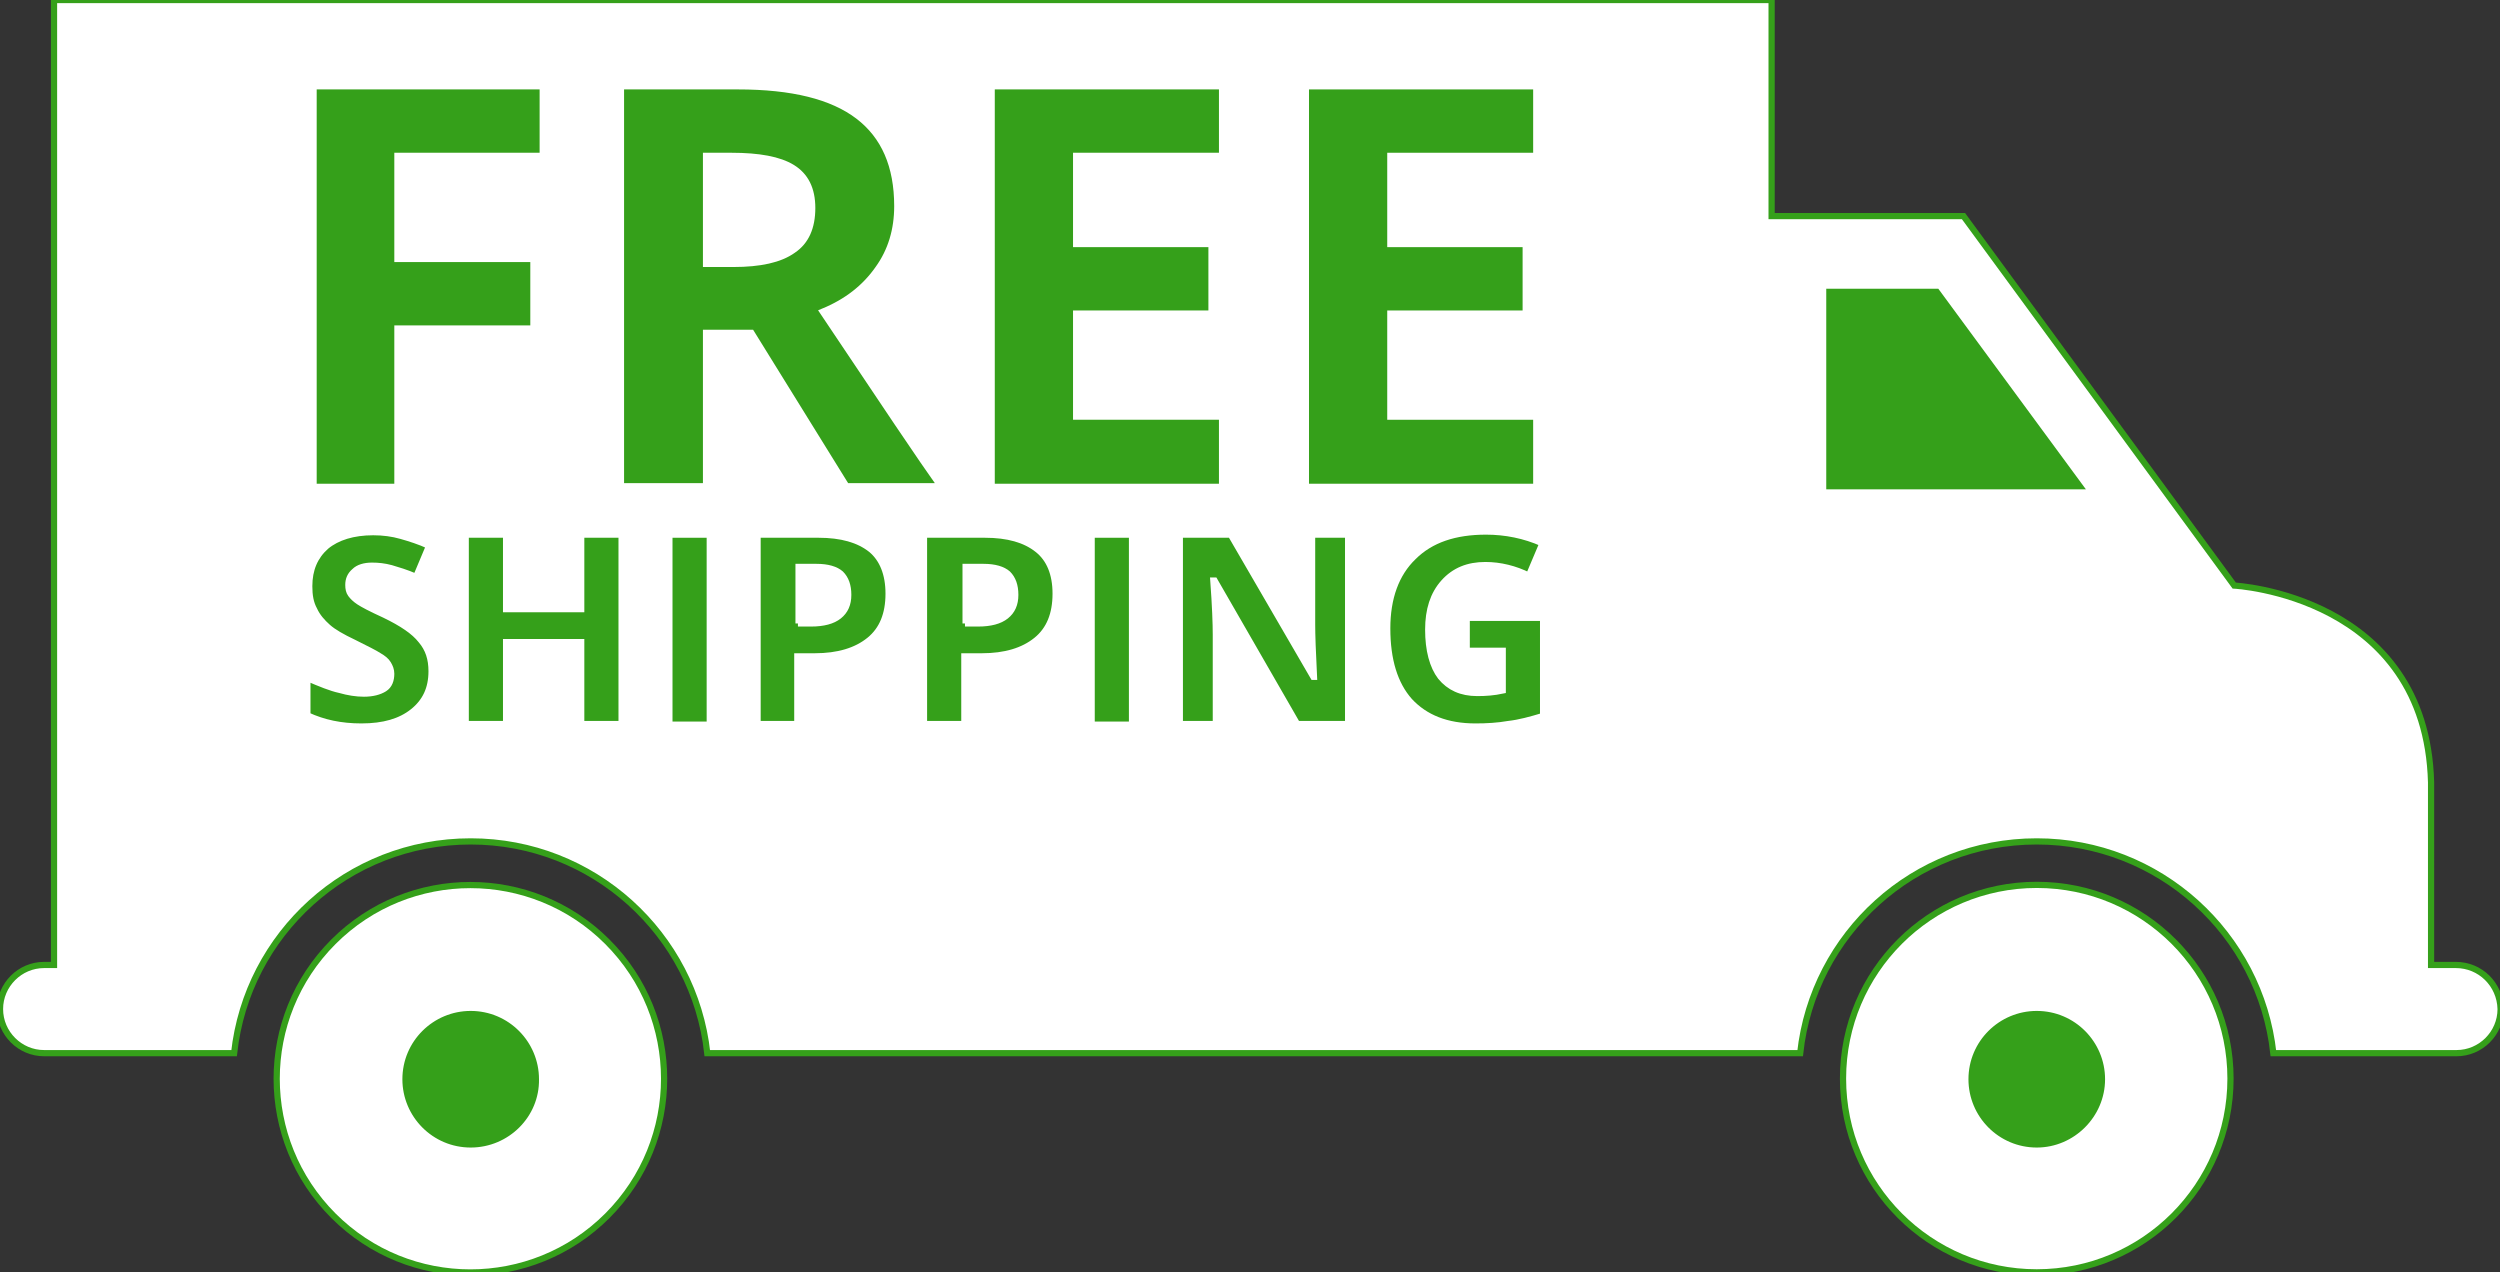
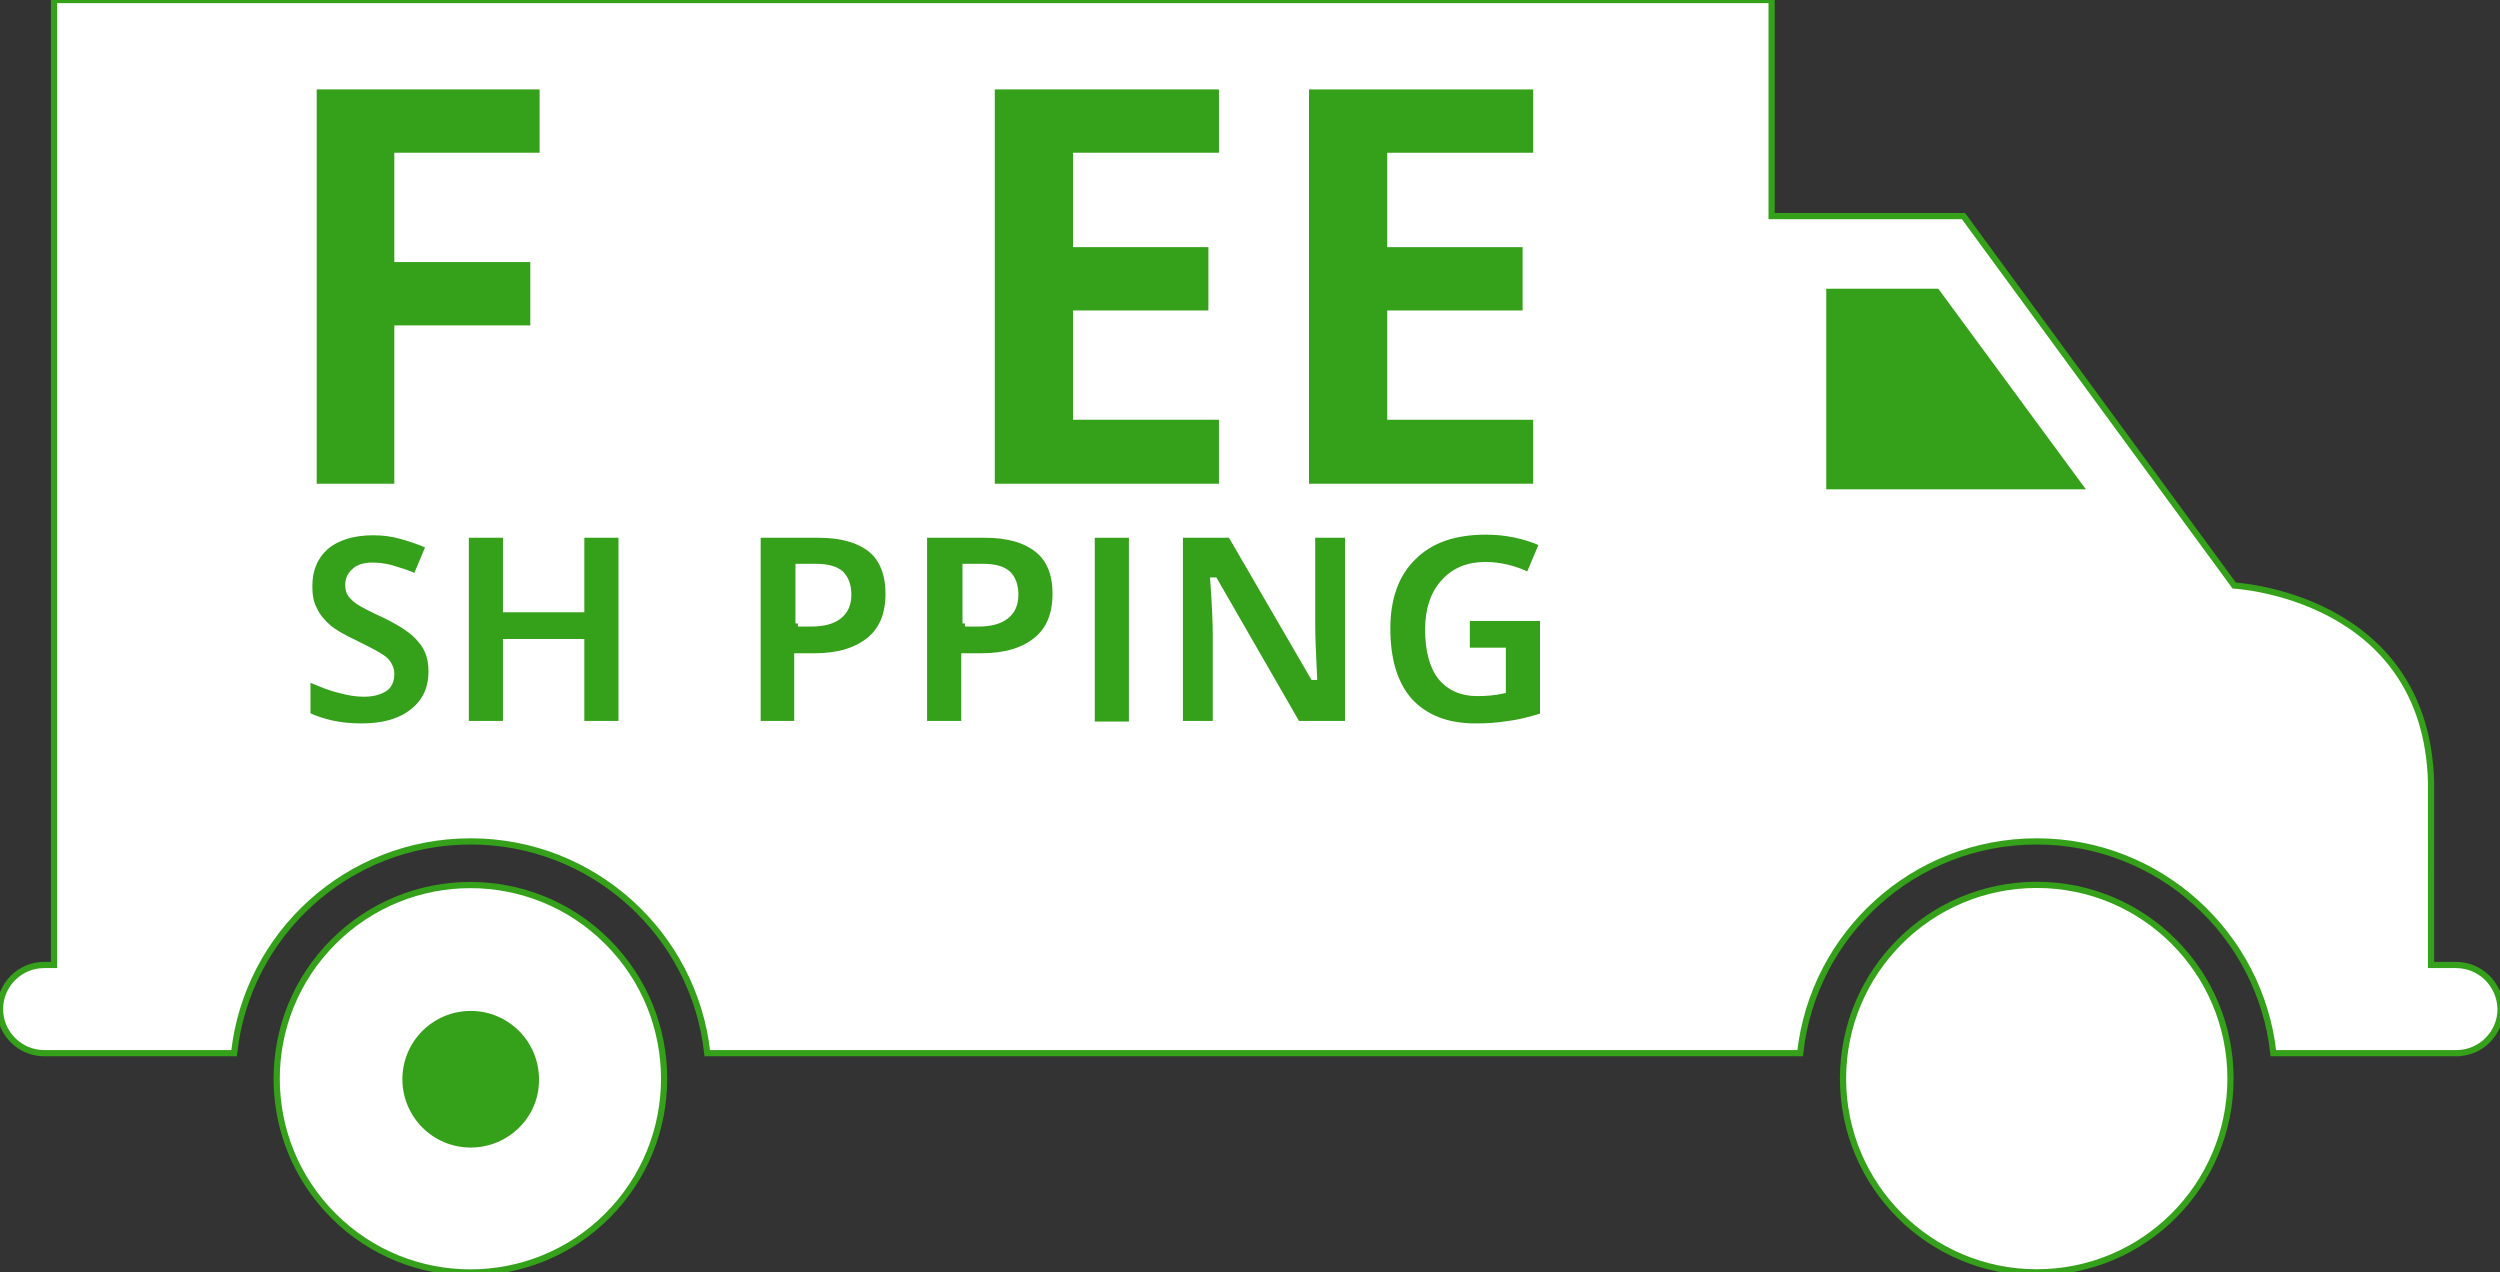
<svg xmlns="http://www.w3.org/2000/svg" version="1.1" baseProfile="tiny" id="Layer_1" x="0px" y="0px" viewBox="0 0 402.6 204.9" overflow="visible" xml:space="preserve">
  <rect x="0" y="0" width="402.6" height="204.9" fill="#333333" stroke="none" />
  <rect x="-298.7" y="-406.2" display="none" fill="#35A01A" width="1000" height="1000" />
  <g>
    <g>
      <ellipse transform="matrix(0.707 -0.707 0.707 0.707 -100.644 104.509)" fill="#FFFFFF" stroke="#35A01A" stroke-miterlimit="10" cx="75.8" cy="173.7" rx="31.2" ry="31.2" />
      <path fill="#35A01A" stroke="#FFFFFF" stroke-miterlimit="10" d="M75.8,185.3c-6.4,0-11.5-5.2-11.5-11.5c0-6.4,5.2-11.5,11.5-11.5    c6.4,0,11.5,5.2,11.5,11.5C87.4,180.1,82.2,185.3,75.8,185.3z" />
      <path fill="#FFFFFF" stroke="#35A01A" stroke-miterlimit="10" d="M395.5,155.4h-4V126c-0.8-30.1-31.7-31.7-31.7-31.7l-43.6-59.5    h-30.9V0H8.7v155.4H7.1c-3.9,0-7.1,3.2-7.1,7.1c0,3.9,3.2,7.1,7.1,7.1h30.6c2.1-19.2,18.3-34.1,38.1-34.1    c19.7,0,36,14.9,38.1,34.1h176c2.1-19.2,18.3-34.1,38.1-34.1c19.7,0,36,14.9,38.1,34.1h29.5c3.9,0,7.1-3.2,7.1-7.1    C402.6,158.5,399.4,155.4,395.5,155.4z" />
      <polygon fill="#35A01A" stroke="#FFFFFF" stroke-miterlimit="10" points="293.6,79.3 293.6,46 312.4,46 336.9,79.3   " />
      <circle fill="#FFFFFF" stroke="#35A01A" stroke-miterlimit="10" cx="328" cy="173.7" r="31.2" />
-       <path fill="#35A01A" stroke="#FFFFFF" stroke-miterlimit="10" d="M328,185.3c-6.4,0-11.5-5.2-11.5-11.5c0-6.4,5.2-11.5,11.5-11.5    c6.4,0,11.5,5.2,11.5,11.5C339.5,180.1,334.3,185.3,328,185.3z" />
    </g>
    <g>
      <g>
        <path fill="#35A01A" stroke="#FFFFFF" stroke-miterlimit="10" d="M64,78.4H50.5V13.9h36.9v11.2H64v16.6h21.9v11.2H64V78.4z" />
-         <path fill="#35A01A" stroke="#FFFFFF" stroke-miterlimit="10" d="M113.7,53.6v24.7h-13.7V13.9h18.8c8.8,0,15.2,1.6,19.4,4.8     c4.2,3.2,6.3,8,6.3,14.5c0,3.8-1,7.2-3.1,10.1c-2.1,3-5,5.3-8.9,6.9c9.7,14.5,16,23.9,19,28.1h-15.2L121,53.6H113.7z M113.7,42.5     h4.4c4.3,0,7.5-0.7,9.6-2.2c2.1-1.4,3.1-3.7,3.1-6.8c0-3.1-1.1-5.2-3.2-6.5c-2.1-1.3-5.4-1.9-9.8-1.9h-4.1V42.5z" />
        <path fill="#35A01A" stroke="#FFFFFF" stroke-miterlimit="10" d="M196.8,78.4h-37.1V13.9h37.1v11.2h-23.5v14.2h21.8v11.2h-21.8     v16.6h23.5V78.4z" />
        <path fill="#35A01A" stroke="#FFFFFF" stroke-miterlimit="10" d="M247.4,78.4h-37.1V13.9h37.1v11.2h-23.5v14.2h21.8v11.2h-21.8     v16.6h23.5V78.4z" />
      </g>
      <g>
        <path fill="#35A01A" stroke="#FFFFFF" stroke-miterlimit="10" d="M69.5,108.1c0,2.8-1,4.9-3,6.5c-2,1.6-4.7,2.4-8.3,2.4     c-3.3,0-6.1-0.6-8.7-1.8v-6c2.1,0.9,3.8,1.6,5.2,1.9c1.4,0.4,2.7,0.6,3.9,0.6c1.4,0,2.5-0.3,3.3-0.8c0.8-0.5,1.1-1.4,1.1-2.4     c0-0.6-0.2-1.1-0.5-1.6c-0.3-0.5-0.8-0.9-1.5-1.3c-0.6-0.4-2-1.1-4-2.1c-1.9-0.9-3.3-1.7-4.2-2.5c-0.9-0.8-1.7-1.7-2.2-2.8     c-0.6-1.1-0.8-2.3-0.8-3.8c0-2.7,0.9-4.8,2.7-6.4c1.8-1.5,4.4-2.3,7.6-2.3c1.6,0,3.1,0.2,4.5,0.6c1.4,0.4,3,0.9,4.5,1.6l-2.1,5     c-1.6-0.7-3-1.1-4-1.4c-1.1-0.3-2.1-0.4-3.1-0.4c-1.2,0-2.2,0.3-2.8,0.9c-0.7,0.6-1,1.3-1,2.2c0,0.6,0.1,1.1,0.4,1.5     c0.3,0.4,0.7,0.8,1.3,1.2c0.6,0.4,1.9,1.1,4.1,2.1c2.9,1.4,4.8,2.7,5.9,4.1C69,104.5,69.5,106.1,69.5,108.1z" />
        <path fill="#35A01A" stroke="#FFFFFF" stroke-miterlimit="10" d="M100.1,116.6h-6.5v-13.2H81.5v13.2h-6.5V86.1h6.5v12h12.1v-12     h6.5V116.6z" />
-         <path fill="#35A01A" stroke="#FFFFFF" stroke-miterlimit="10" d="M107.8,116.6V86.1h6.5v30.6H107.8z" />
        <path fill="#35A01A" stroke="#FFFFFF" stroke-miterlimit="10" d="M143.1,95.6c0,3.3-1,5.8-3.1,7.5c-2.1,1.7-5,2.6-8.8,2.6h-2.8     v10.9H122V86.1h9.8c3.7,0,6.5,0.8,8.5,2.4C142.1,90,143.1,92.4,143.1,95.6z M128.5,100.4h2.1c2,0,3.5-0.4,4.5-1.2     c1-0.8,1.5-1.9,1.5-3.4c0-1.5-0.4-2.6-1.2-3.4c-0.8-0.7-2.1-1.1-3.9-1.1h-2.9V100.4z" />
        <path fill="#35A01A" stroke="#FFFFFF" stroke-miterlimit="10" d="M170,95.6c0,3.3-1,5.8-3.1,7.5c-2.1,1.7-5,2.6-8.8,2.6h-2.8     v10.9h-6.5V86.1h9.8c3.7,0,6.5,0.8,8.5,2.4C169,90,170,92.4,170,95.6z M155.4,100.4h2.1c2,0,3.5-0.4,4.5-1.2     c1-0.8,1.5-1.9,1.5-3.4c0-1.5-0.4-2.6-1.2-3.4c-0.8-0.7-2.1-1.1-3.9-1.1h-2.9V100.4z" />
        <path fill="#35A01A" stroke="#FFFFFF" stroke-miterlimit="10" d="M175.8,116.6V86.1h6.5v30.6H175.8z" />
        <path fill="#35A01A" stroke="#FFFFFF" stroke-miterlimit="10" d="M217.1,116.6h-8.2l-13.3-23.1h-0.2c0.3,4.1,0.4,7,0.4,8.7v14.4     h-5.8V86.1h8.2l13.3,22.9h0.1c-0.2-4-0.3-6.8-0.3-8.4V86.1h5.8V116.6z" />
        <path fill="#35A01A" stroke="#FFFFFF" stroke-miterlimit="10" d="M236.4,99.5h12.1v15.8c-2,0.6-3.8,1.1-5.6,1.3     c-1.7,0.3-3.5,0.4-5.3,0.4c-4.6,0-8.1-1.4-10.6-4.1c-2.4-2.7-3.6-6.6-3.6-11.7c0-4.9,1.4-8.8,4.2-11.5c2.8-2.8,6.7-4.1,11.7-4.1     c3.1,0,6.2,0.6,9.1,1.9l-2.2,5.2c-2.2-1.1-4.6-1.7-7-1.7c-2.8,0-5,0.9-6.7,2.8c-1.7,1.9-2.5,4.4-2.5,7.6c0,3.3,0.7,5.9,2,7.6     c1.4,1.7,3.3,2.6,5.9,2.6c1.4,0,2.7-0.1,4.1-0.4v-6.4h-5.8V99.5z" />
      </g>
    </g>
  </g>
</svg>